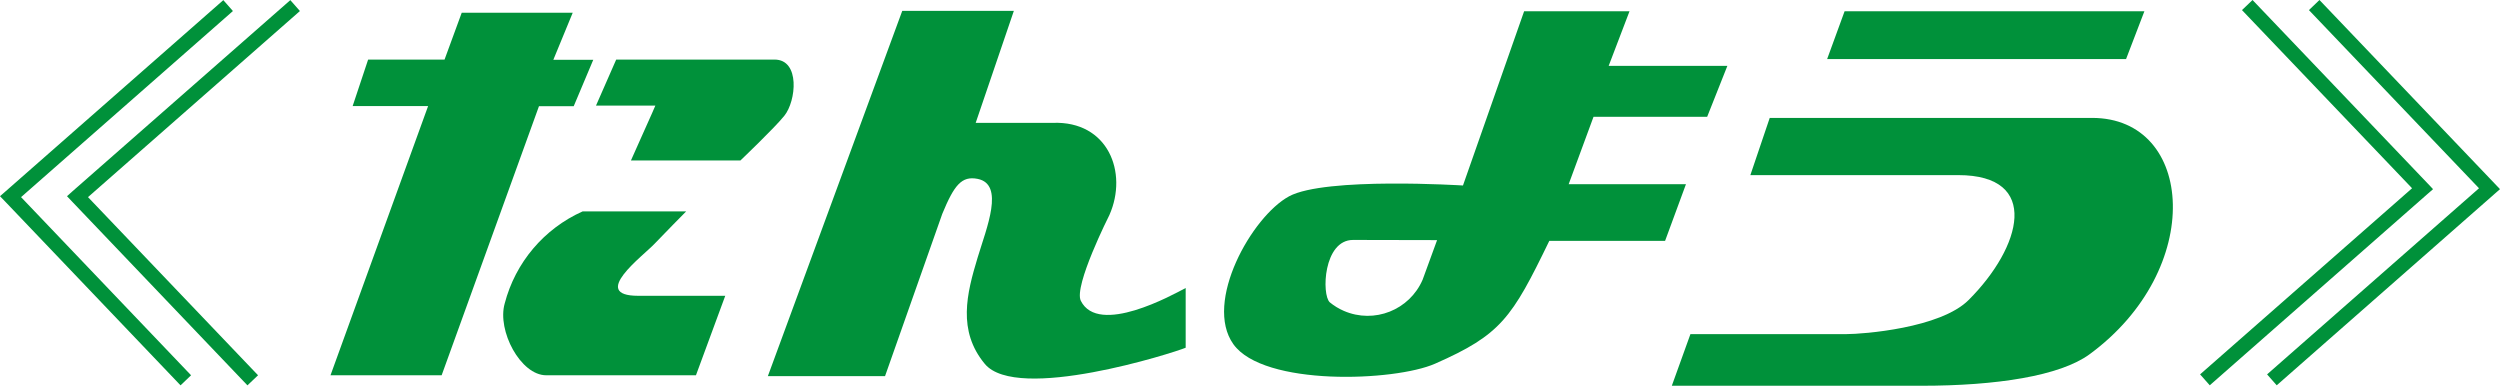
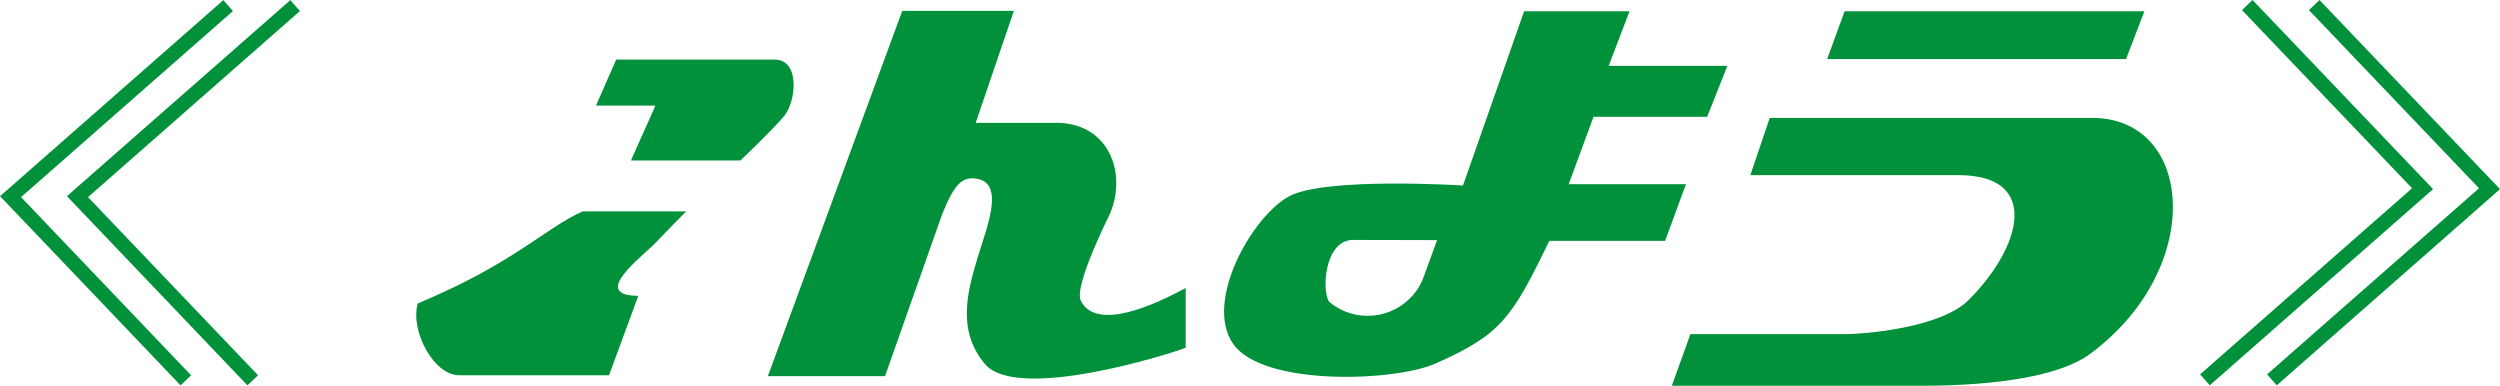
<svg xmlns="http://www.w3.org/2000/svg" version="1.1" id="レイヤー_1" x="0px" y="0px" width="98.994px" height="15.275px" viewBox="0 0 98.994 15.275" style="enable-background:new 0 0 98.994 15.275;" xml:space="preserve">
  <style type="text/css">
	.st0{fill:#00913A;}
</style>
  <g id="レイヤー_2_1_">
    <g id="文字">
      <g>
        <polygon class="st0" points="8.843,0.005 0.228,7.57 0,7.769 0.21,7.987 7.149,15.259 7.566,14.86 0.626,7.588 0.608,8.004      9.223,0.437    " />
        <polygon class="st0" points="11.496,0.005 2.875,7.57 2.653,7.769 2.859,7.987 9.798,15.259 10.218,14.86 3.277,7.588      3.259,8.004 11.876,0.437    " />
        <polygon class="st0" points="90.153,15.257 98.768,7.688 98.994,7.49 98.787,7.273 91.845,0 91.428,0.4 98.37,7.672      98.389,7.256 89.771,14.824    " />
        <polygon class="st0" points="87.501,15.257 96.116,7.688 96.343,7.49 96.138,7.273 89.195,0 88.777,0.4 95.72,7.672      95.738,7.256 87.118,14.824    " />
-         <polygon class="st0" points="22.718,4.205 23.492,2.367 21.911,2.367 22.678,0.505 18.283,0.505 17.603,2.359 14.577,2.359      13.964,4.2 16.952,4.2 13.087,14.86 17.488,14.86 21.342,4.205    " />
        <path class="st0" d="M24.4,2.359h6.27c1.023,0,0.859,1.647,0.386,2.227c-0.378,0.473-1.736,1.767-1.736,1.767h-4.336     c0,0,0.193-0.44,0.377-0.845c0.427-0.943,0.589-1.326,0.589-1.326H23.6L24.4,2.359z" />
-         <path class="st0" d="M23.07,8.371h4.1c0,0-0.974,0.986-1.25,1.28c-0.448,0.478-2.595,2.062-0.645,2.062h3.443l-1.16,3.147h-5.93     c-1.016,0-1.95-1.766-1.643-2.843C20.407,10.396,21.542,9.055,23.07,8.371" />
+         <path class="st0" d="M23.07,8.371h4.1c0,0-0.974,0.986-1.25,1.28c-0.448,0.478-2.595,2.062-0.645,2.062l-1.16,3.147h-5.93     c-1.016,0-1.95-1.766-1.643-2.843C20.407,10.396,21.542,9.055,23.07,8.371" />
        <path class="st0" d="M35.727,0.431h4.419l-1.511,4.434h3.056c2.183-0.082,2.984,1.961,2.24,3.646c0,0-1.423,2.818-1.133,3.4     c0.7,1.4,3.633-0.234,4.152-0.507v2.365c-0.472,0.2-6.682,2.179-7.955,0.639c-1.087-1.31-0.716-2.78-0.283-4.209     c0.355-1.178,1.077-2.9,0-3.116c-0.634-0.125-0.93,0.247-1.4,1.385l-2.267,6.427h-4.64L35.727,0.431z" />
        <path class="st0" d="M67.6,4.624l0.8-2.017h-4.7l0.825-2.162h-4.173l-2.422,6.9c0,0-5.446-0.345-6.883,0.427     c-1.481,0.8-3.388,4.2-2.21,5.855c1.195,1.68,6.388,1.48,7.991,0.773c2.606-1.148,3.036-1.8,4.52-4.861h4.585l0.827-2.246h-4.644     L63.1,4.624H67.6z M56.332,11.077c-0.52,1.202-1.916,1.754-3.118,1.234c-0.201-0.087-0.389-0.201-0.558-0.34     c-0.328-0.3-0.256-2.47,0.922-2.47l3.327,0.007L56.332,11.077z" />
        <polygon class="st0" points="73.042,0.445 72.35,2.339 84.187,2.339 84.913,0.445    " />
        <path class="st0" d="M70.077,4.669L69.31,6.934h8.231c3.285,0,2.513,2.846,0.413,4.944C76.836,13,73.76,13.23,73.12,13.23h-6.183     L66.2,15.275h9.88c2.981,0,5.485-0.389,6.655-1.242c4.609-3.371,4.167-9.364,0.107-9.364L70.077,4.669z" />
      </g>
    </g>
  </g>
</svg>